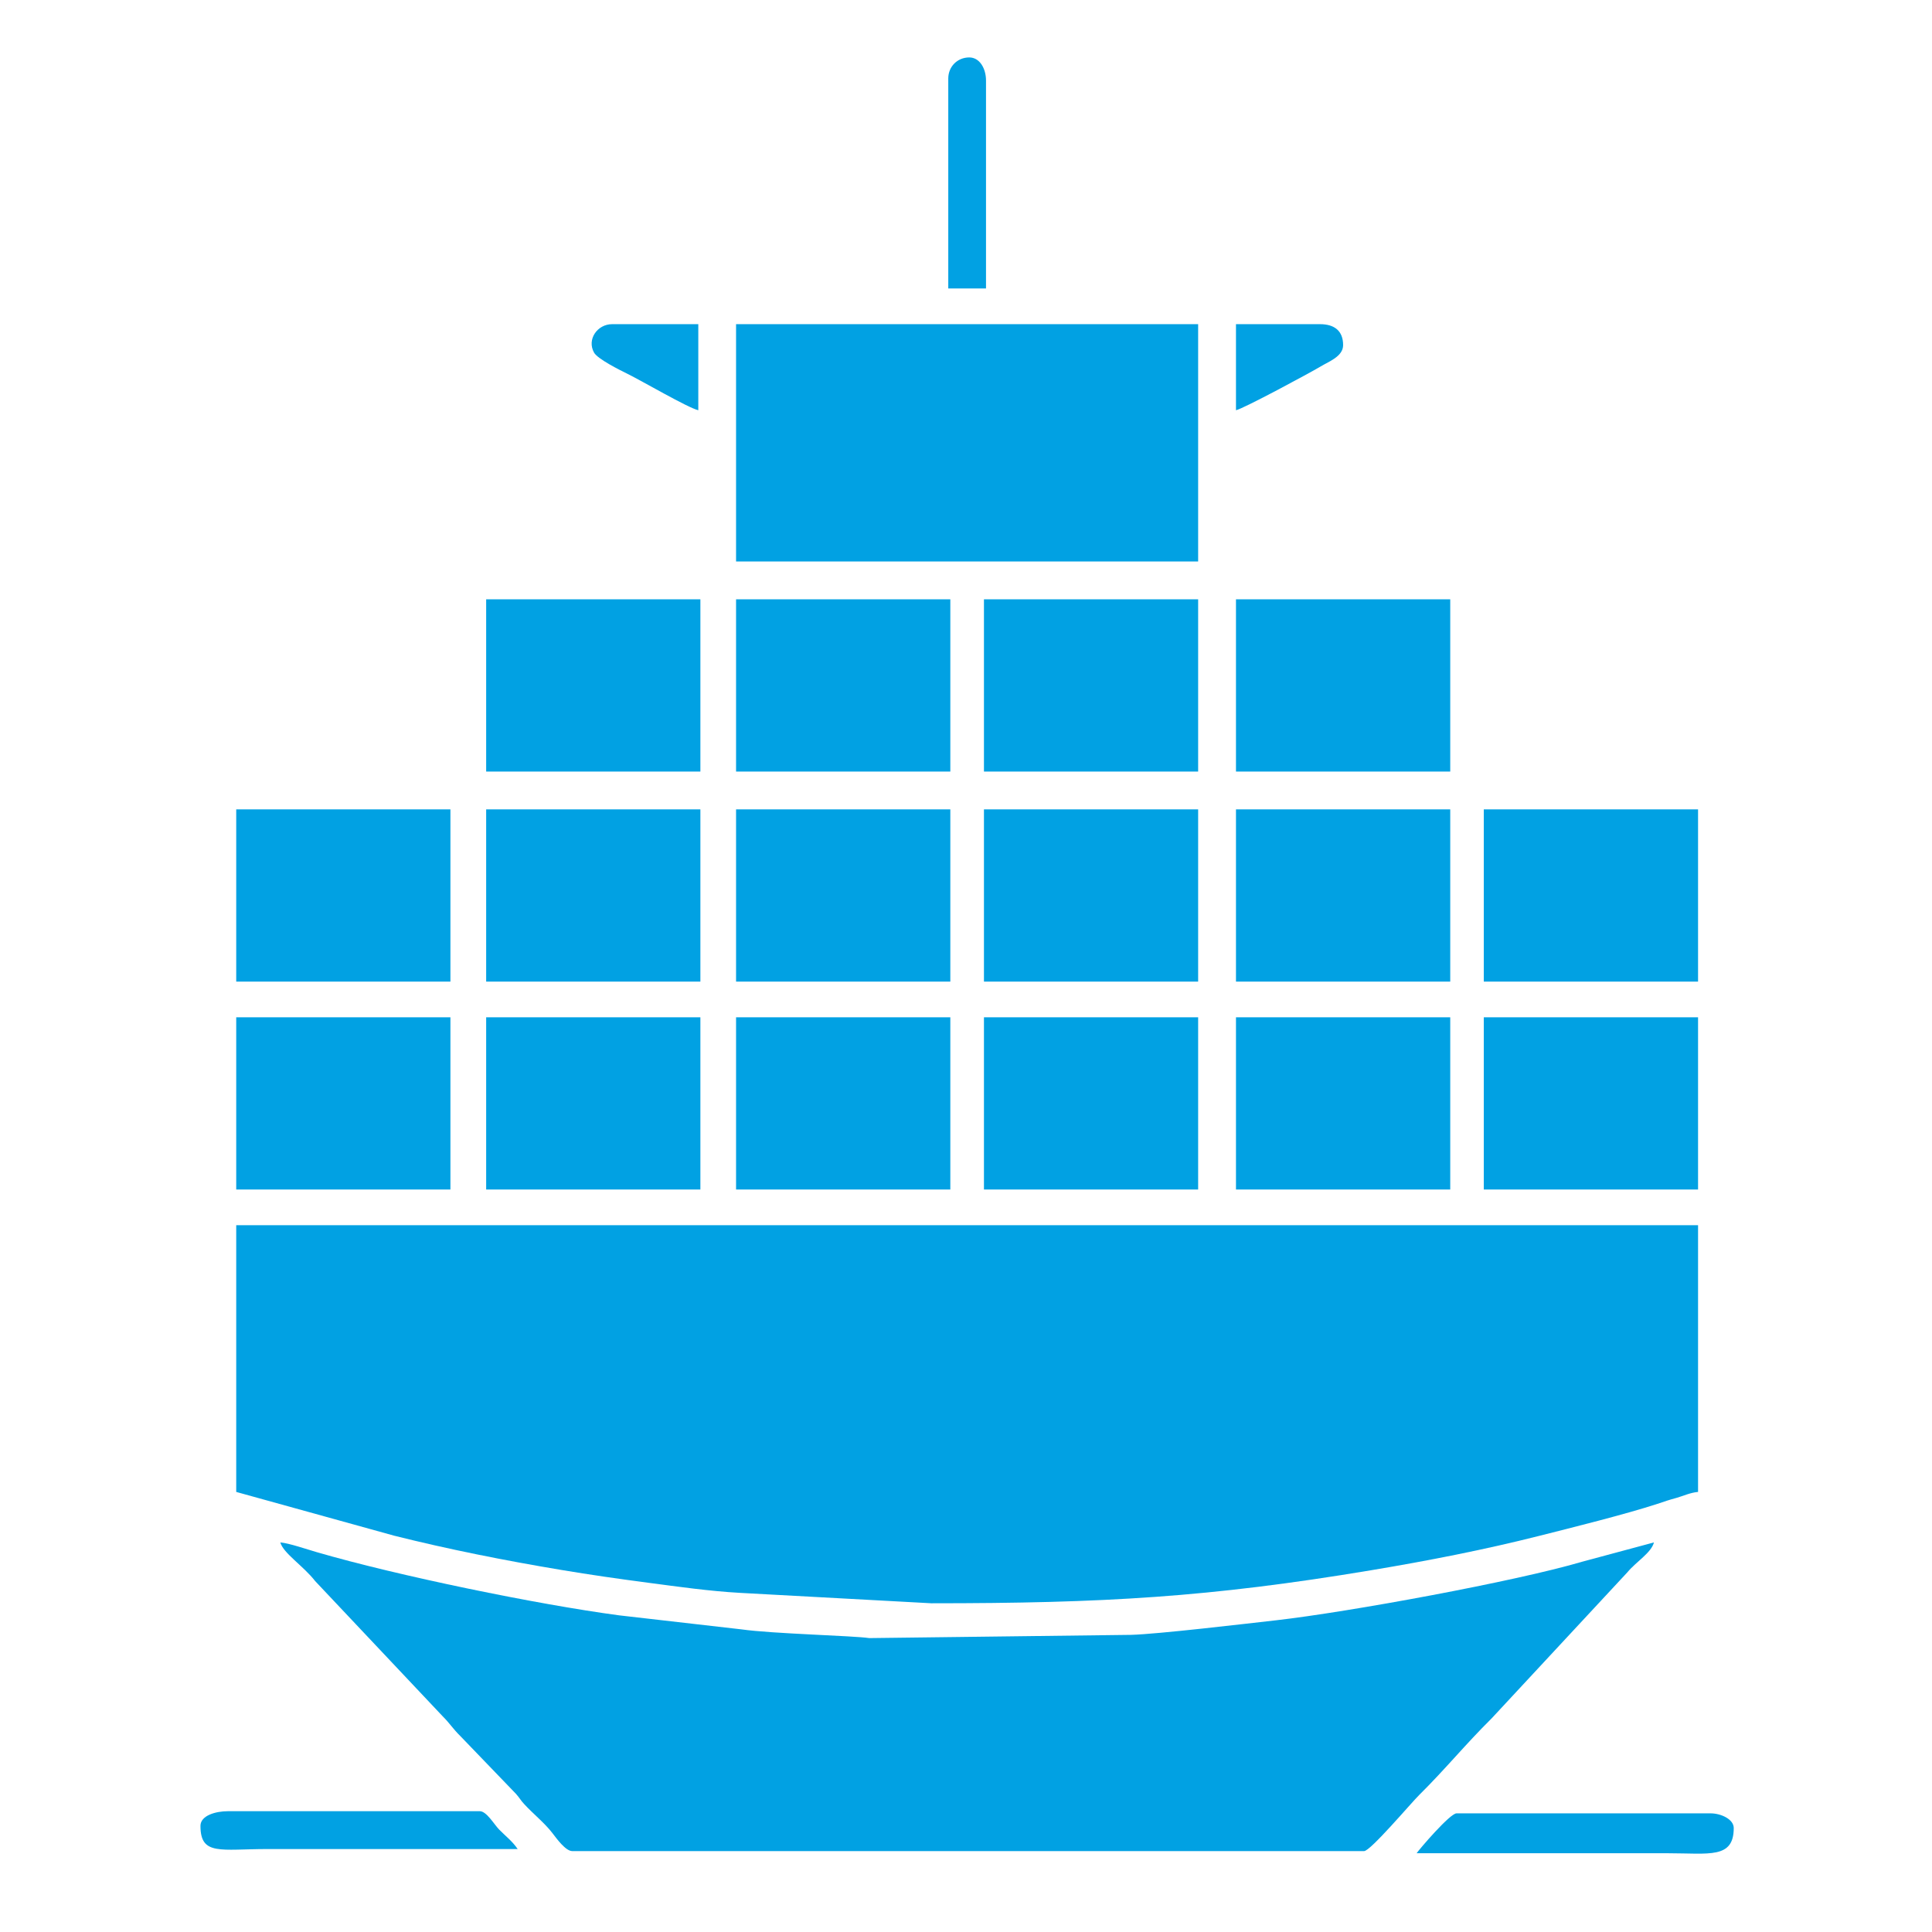
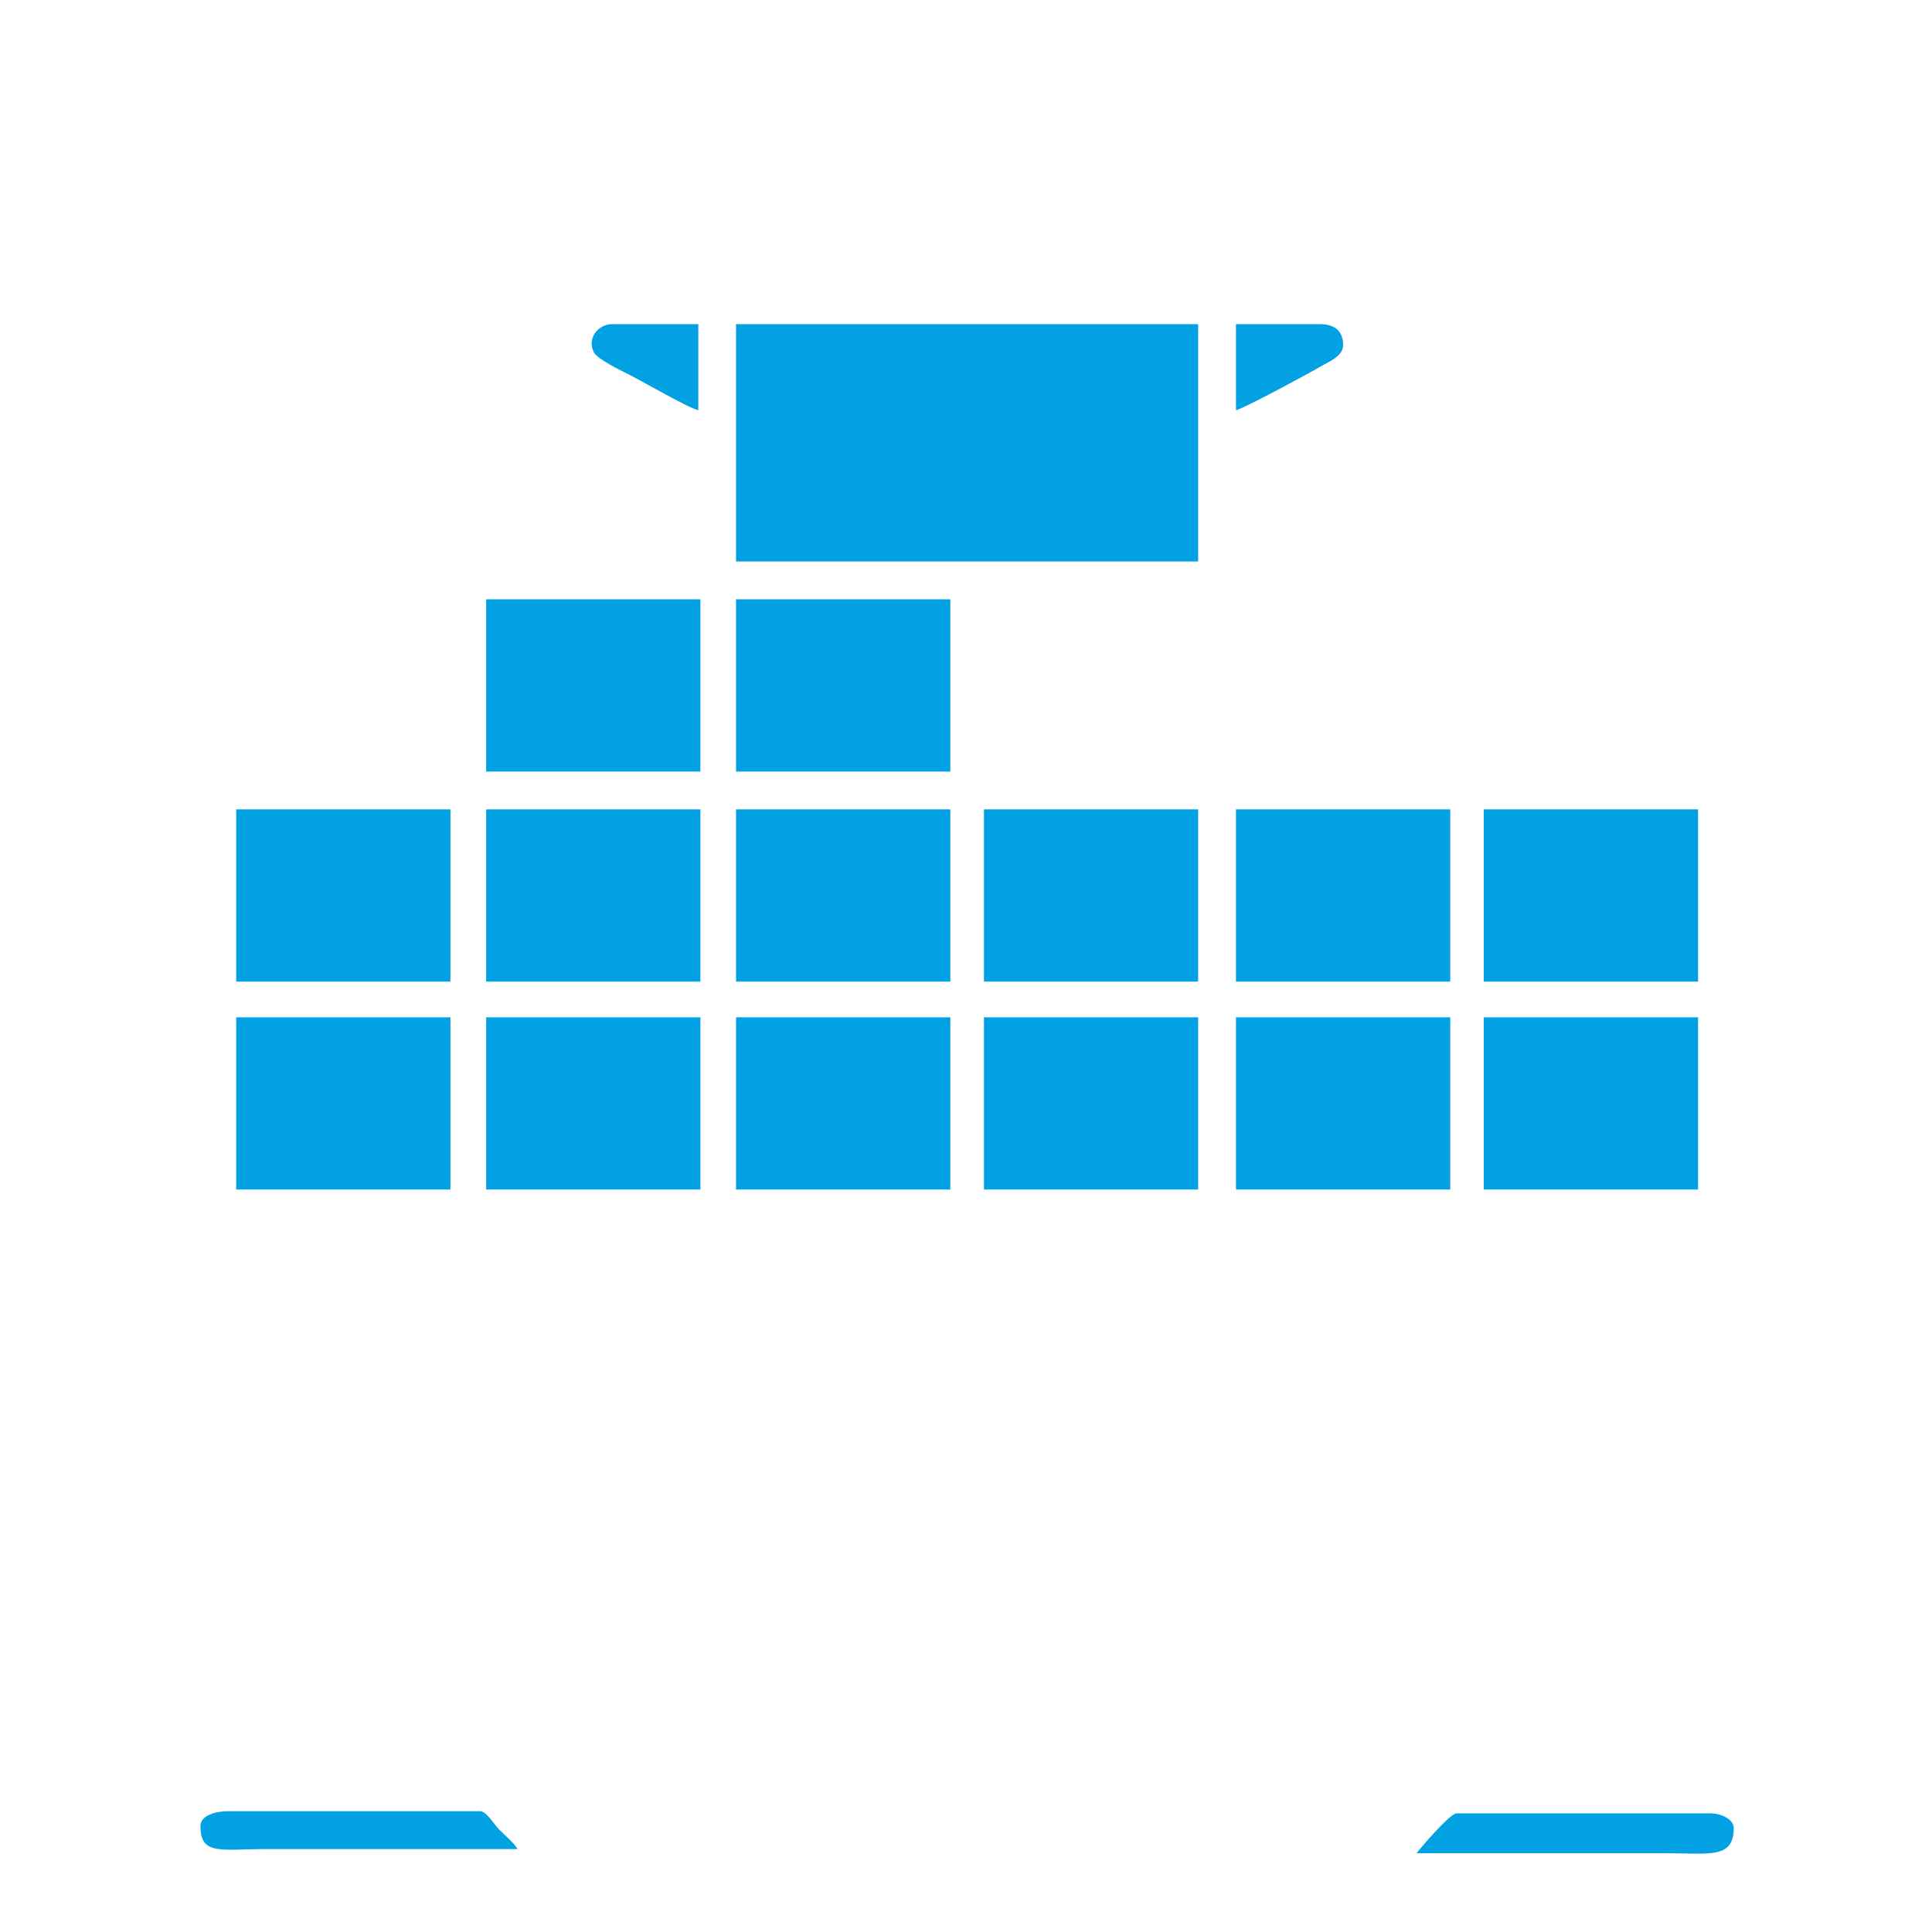
<svg xmlns="http://www.w3.org/2000/svg" xml:space="preserve" width="3508px" height="3508px" style="shape-rendering:geometricPrecision; text-rendering:geometricPrecision; image-rendering:optimizeQuality; fill-rule:evenodd; clip-rule:evenodd" viewBox="0 0 3508 3508">
  <defs>
    <style type="text/css">  .fil0 {fill:#01A1E3}  </style>
  </defs>
  <g id="Слой_x0020_1">
    <g id="_1404832104720">
-       <path class="fil0" d="M428.92 2708.95l286.68 79.43c97.94,24.56 200.04,44.95 303.86,62.26 51.96,8.71 103.31,16.1 159.55,23.48 50.84,6.7 109.19,15.03 165,18.12l347.18 18.89c312.62,0 504.84,-10.99 798.14,-59.93 104.89,-17.48 206.87,-37.57 304.12,-62.13 59.03,-14.9 158.86,-39.72 216.01,-58.48 13.65,-4.6 20.52,-7 34.86,-10.91 11.81,-3.35 24.69,-9.48 38.9,-10.73l0 -484.28 -2654.3 0 0 484.28 0 0z" />
-       <path class="fil0" d="M1039.08 3361.1l1437.76 0c11.55,0 86,-88.14 100.08,-101.93 47.88,-47.4 83.73,-91.79 131.6,-139.15l246.2 -264.96c16.74,-20.09 43.32,-35.29 48.43,-54.44l-129.2 34.73c-121.29,35.94 -424.89,91.63 -556.88,106.66 -54.87,6.18 -215.06,25.2 -263.5,26.45l-475.17 5.88c-29.41,-4.42 -175.22,-7.77 -232.11,-15.84l-222.15 -25.47c-148.13,-19.75 -401.54,-71.78 -548.98,-114.72 -17.73,-5.11 -50.32,-16.36 -66.16,-17.69 5.24,19.58 42.12,42.89 63.2,70.16l231.42 245.37c13.01,12.89 18.77,22.93 32.34,36.2l101.02 104.93c7.22,8.16 7.65,10.87 15.29,19.02 15.84,17.18 36.75,33.84 50.83,52.21 7.13,9.24 23.75,32.59 35.98,32.59l0 0z" />
      <polygon class="fil0" points="1336.5,1019.5 2175.51,1019.5 2175.51,588.6 1336.5,588.6 " />
-       <polygon class="fil0" points="2244.21,1400.95 2633.25,1400.95 2633.25,1088.2 2244.21,1088.2 " />
      <polygon class="fil0" points="882.75,1400.95 1271.71,1400.95 1271.71,1088.2 882.75,1088.2 " />
      <polygon class="fil0" points="1336.5,1400.95 1725.54,1400.95 1725.54,1088.2 1336.5,1088.2 " />
-       <polygon class="fil0" points="1786.6,1400.95 2175.51,1400.95 2175.51,1088.2 1786.6,1088.2 " />
      <polygon class="fil0" points="428.92,2159.84 817.84,2159.84 817.84,1847.14 428.92,1847.14 " />
      <polygon class="fil0" points="1336.5,2159.84 1725.54,2159.84 1725.54,1847.14 1336.5,1847.14 " />
      <polygon class="fil0" points="882.75,2159.84 1271.71,2159.84 1271.71,1847.14 882.75,1847.14 " />
      <polygon class="fil0" points="1786.6,2159.84 2175.51,2159.84 2175.51,1847.14 1786.6,1847.14 " />
      <polygon class="fil0" points="2244.21,2159.84 2633.25,2159.84 2633.25,1847.14 2244.21,1847.14 " />
      <polygon class="fil0" points="2694.18,2159.84 3083.22,2159.84 3083.22,1847.14 2694.18,1847.14 " />
      <polygon class="fil0" points="882.75,1782.35 1271.71,1782.35 1271.71,1469.6 882.75,1469.6 " />
      <polygon class="fil0" points="1336.5,1782.35 1725.54,1782.35 1725.54,1469.6 1336.5,1469.6 " />
      <polygon class="fil0" points="428.92,1782.35 817.84,1782.35 817.84,1469.6 428.92,1469.6 " />
      <polygon class="fil0" points="1786.6,1782.35 2175.51,1782.35 2175.51,1469.6 1786.6,1469.6 " />
      <polygon class="fil0" points="2244.21,1782.35 2633.25,1782.35 2633.25,1469.6 2244.21,1469.6 " />
      <polygon class="fil0" points="2694.18,1782.35 3083.22,1782.35 3083.22,1469.6 2694.18,1469.6 " />
      <path class="fil0" d="M2572.24 3365.01l457.61 0c73.51,0 118.16,10.43 118.16,-45.77 0,-16.23 -23.61,-26.67 -41.86,-26.67l-461.48 0c-11.93,0 -68.01,65.74 -72.47,72.44l0.04 0 0 0z" />
-       <path class="fil0" d="M364 3315.38c0,54.44 36.2,41.99 122.07,41.99 151.35,0 302.52,0 453.87,0 -9.14,-13.7 -21.46,-23.1 -33.4,-35.17 -9.28,-9.4 -22.97,-33.53 -35.29,-33.53l-457.62 0c-21.34,0 -49.63,7.51 -49.63,26.66l0 0.05 0 0z" />
-       <path class="fil0" d="M1721.81 142.41l0 381.4 68.52 0 0 -377.67c0,-21.21 -11.12,-41.86 -30.44,-41.86 -21.47,0 -38.08,16.66 -38.08,38.13l0 0z" />
+       <path class="fil0" d="M364 3315.38c0,54.44 36.2,41.99 122.07,41.99 151.35,0 302.52,0 453.87,0 -9.14,-13.7 -21.46,-23.1 -33.4,-35.17 -9.28,-9.4 -22.97,-33.53 -35.29,-33.53l-457.62 0c-21.34,0 -49.63,7.51 -49.63,26.66z" />
      <path class="fil0" d="M2244.21 744.89c14.6,-3.35 134.3,-67.89 153.32,-79.26 14.52,-8.89 41.22,-18.25 41.22,-38.95 0,-25.89 -15.71,-38.08 -41.99,-38.08l-152.55 0 0 156.28 0 0 0 0.01z" />
      <path class="fil0" d="M1267.93 744.89l0 -156.29 -156.41 0c-26.97,0 -46.29,27.78 -32.89,51.65 6.57,11.68 46.45,31.52 60.92,38.64 25.76,12.63 109.36,61.57 128.38,66l0 0 0 0z" />
    </g>
  </g>
</svg>